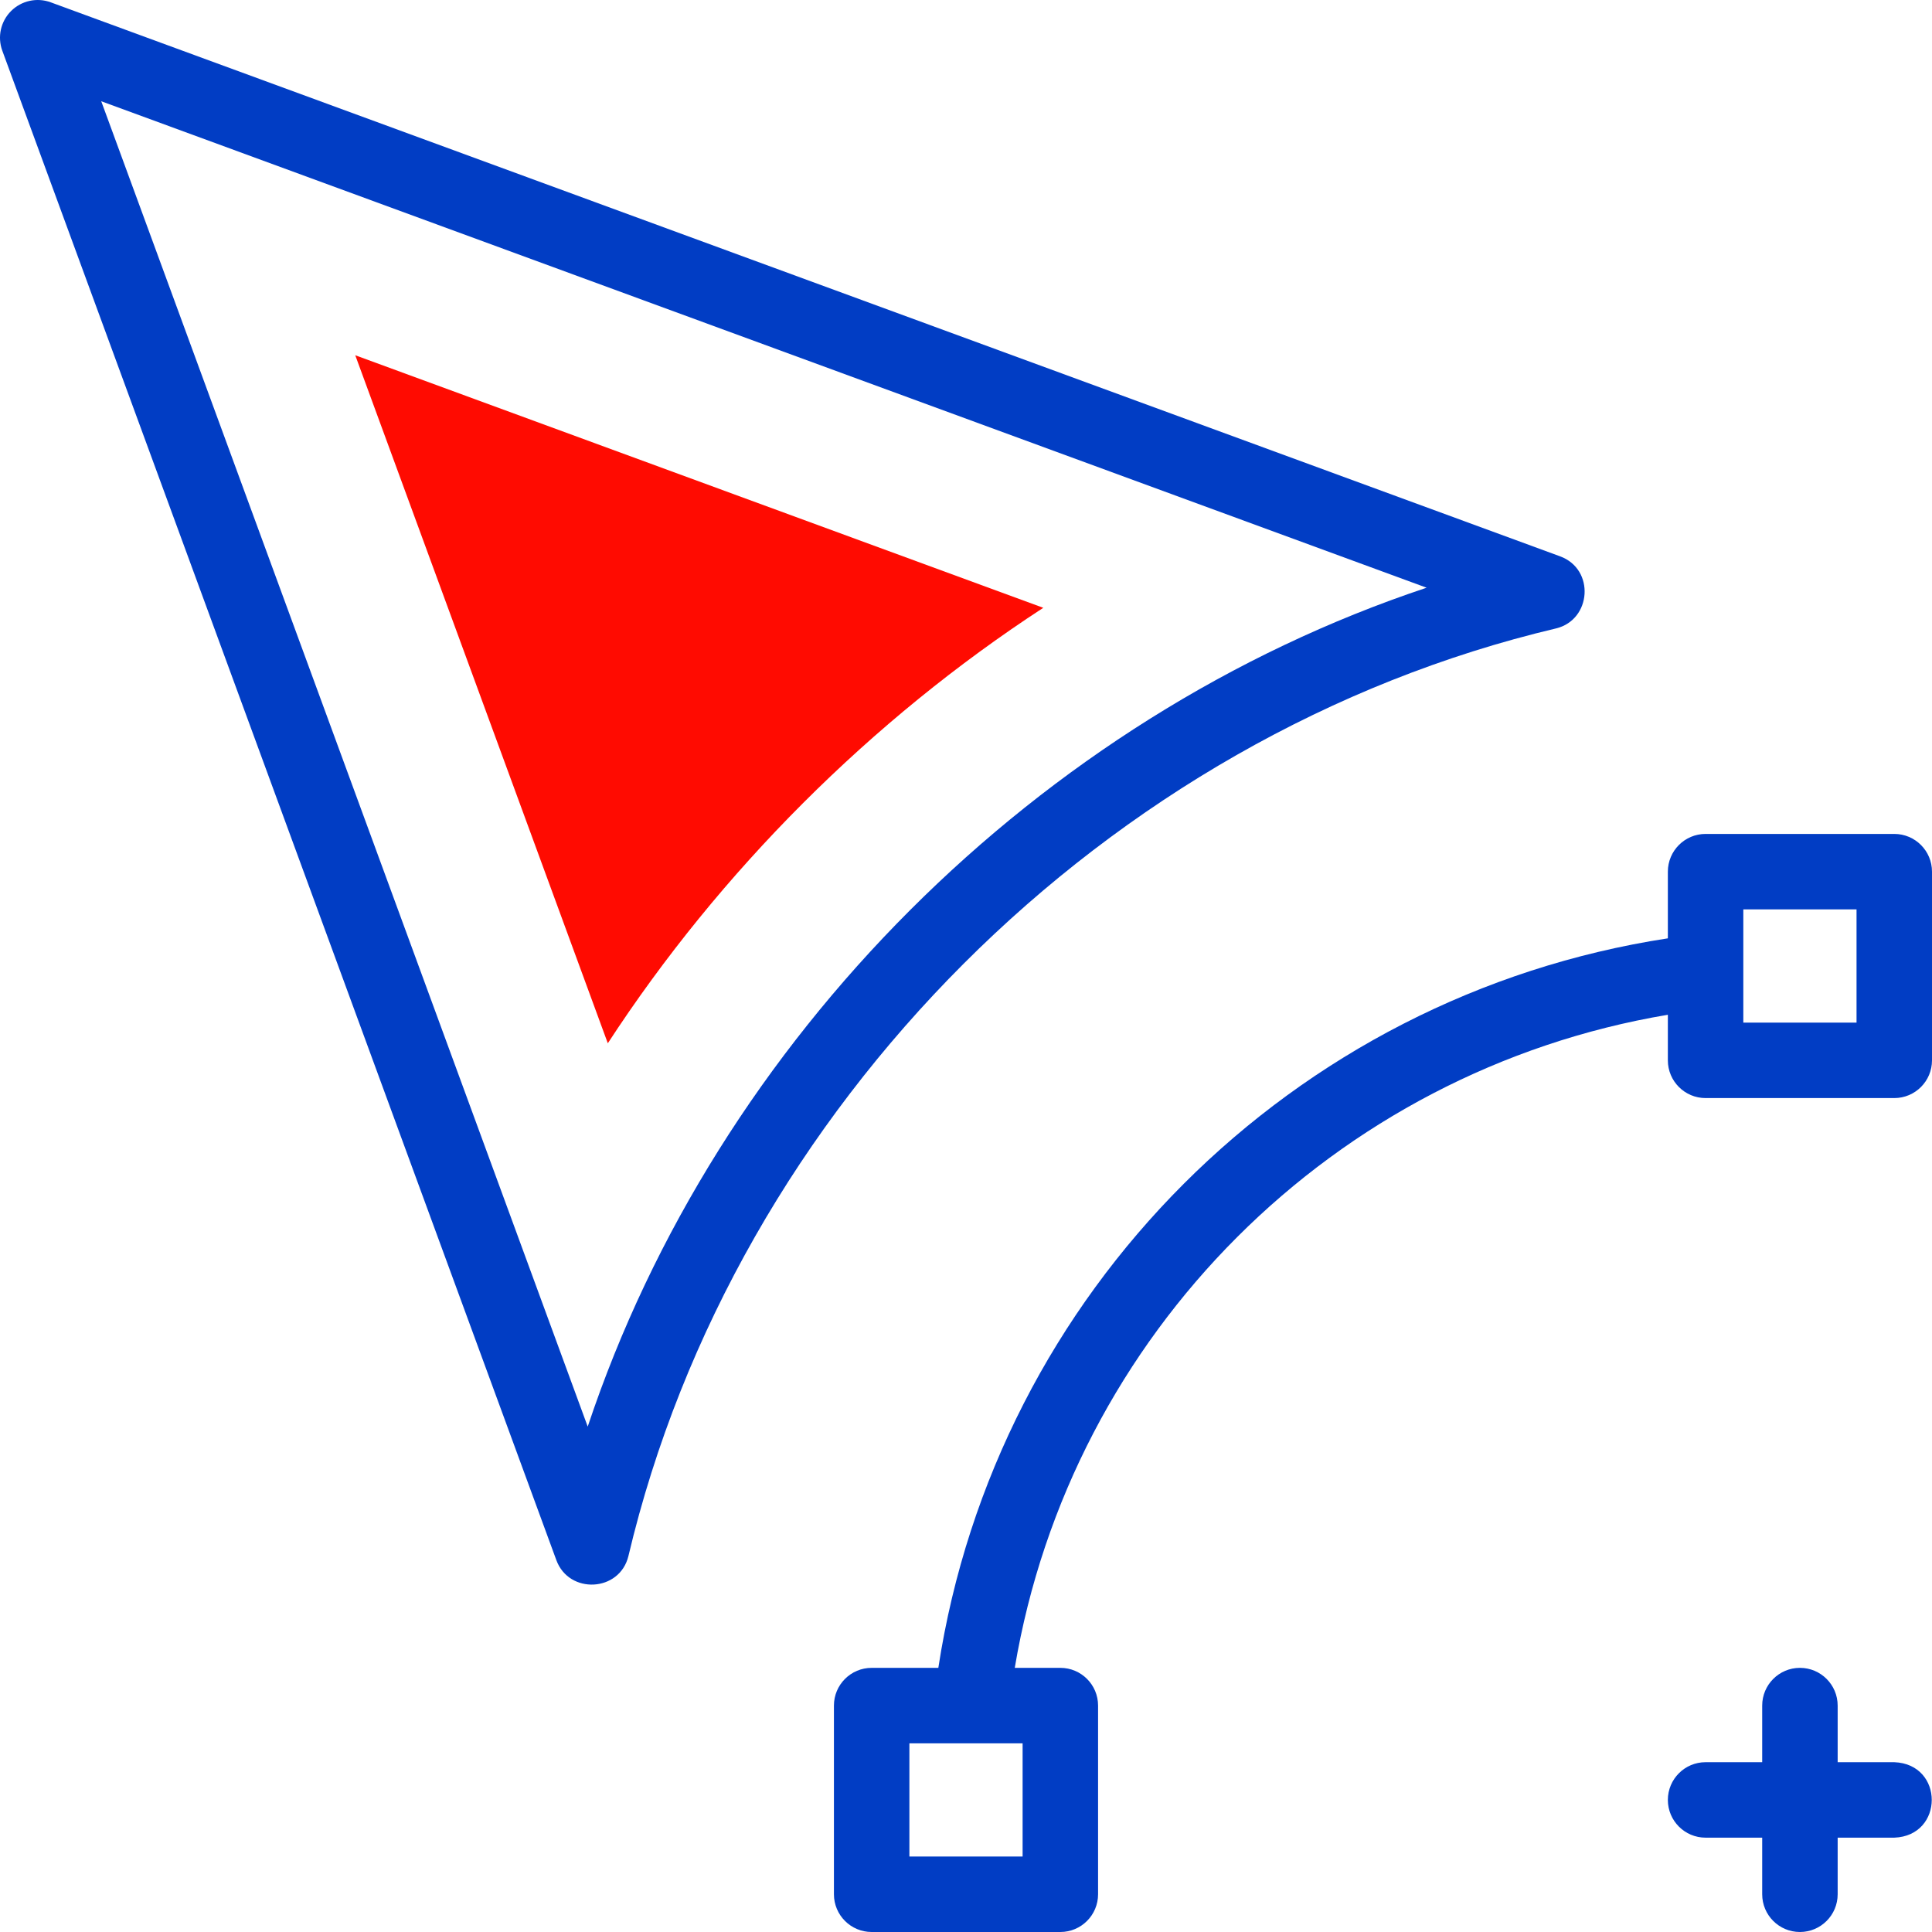
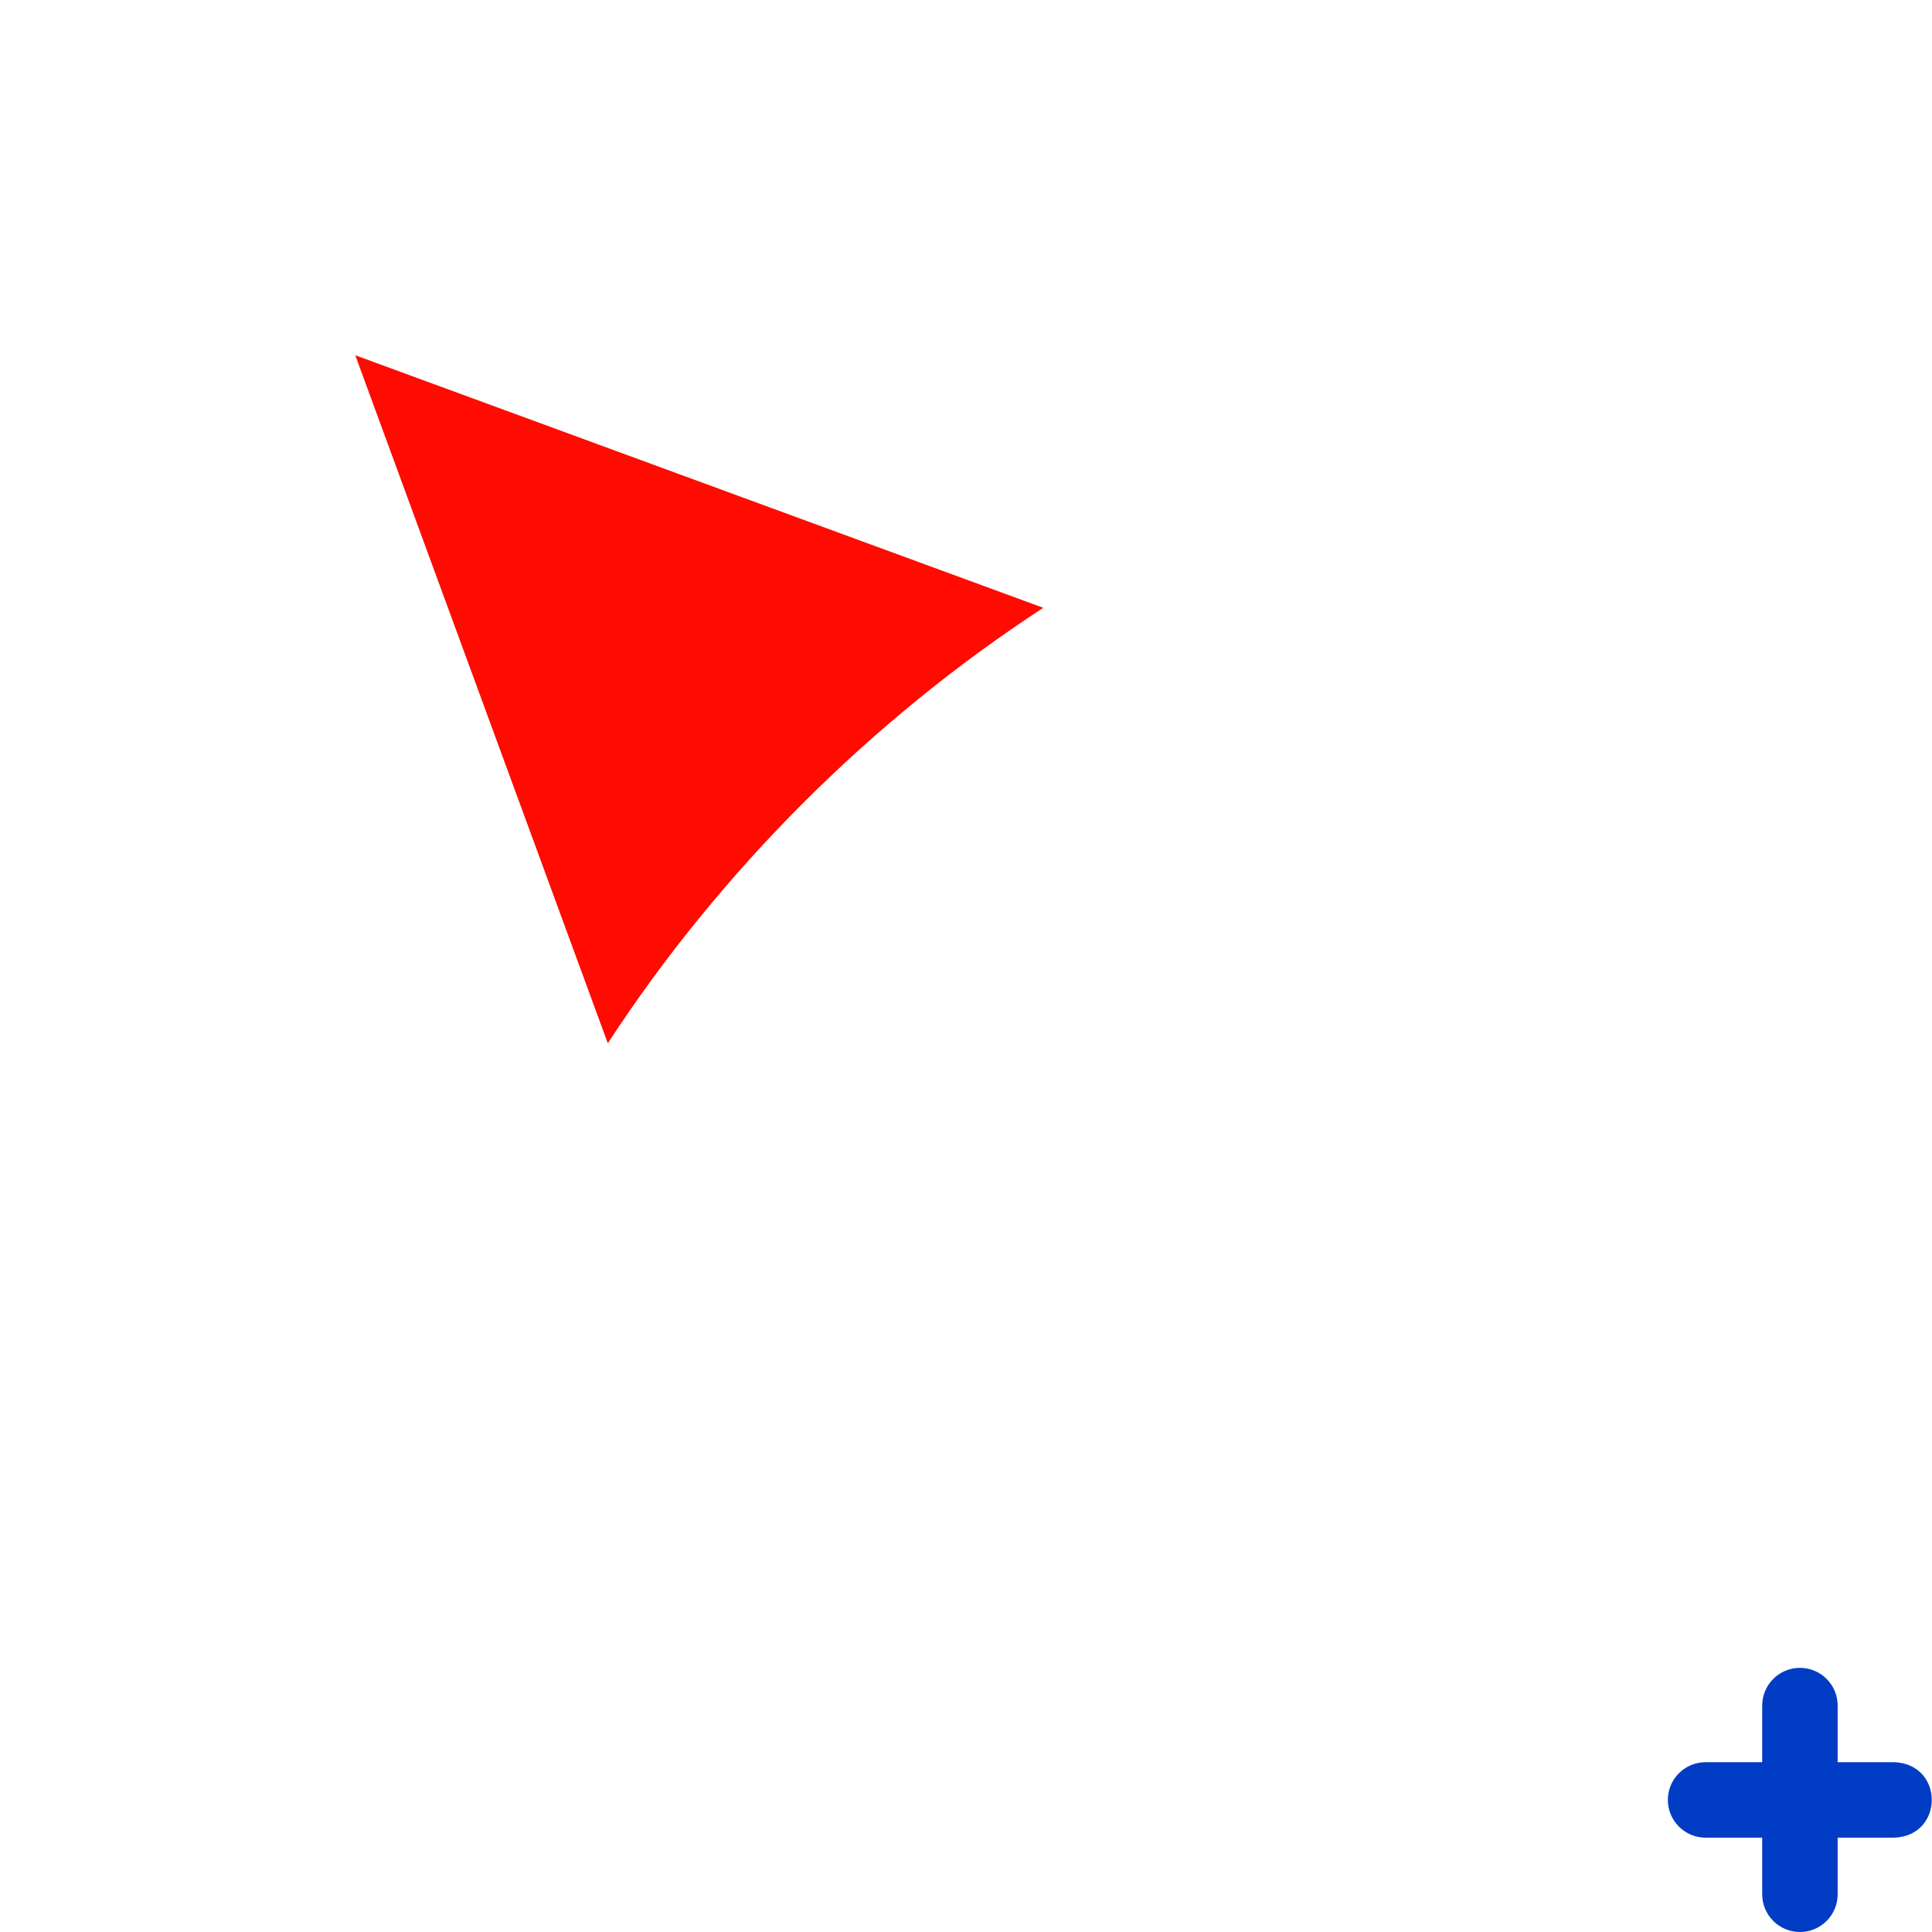
<svg xmlns="http://www.w3.org/2000/svg" width="100px" height="100px" viewBox="0 0 100 100" version="1.1">
  <title>cursor</title>
  <g id="Page-" stroke="none" stroke-width="1" fill="none" fill-rule="evenodd">
    <g id="Services-3---Light" transform="translate(-183, -1278)">
      <g id="body" transform="translate(0, 160)">
        <g id="services" transform="translate(135, 700)">
          <g id="1" transform="translate(0, 370)">
            <g id="cursor" transform="translate(48, 48)">
              <g id="Group" transform="translate(-0, 0)" fill="#013dc4" fill-rule="nonzero">
-                 <path d="M80.544,32.526 C82.38,32.08 82.565,29.461 80.751,28.796 C80.751,28.796 2.626,0.12 2.626,0.12 C1.912,-0.143 1.11,0.034 0.572,0.572 C0.034,1.11 -0.143,1.912 0.12,2.626 C0.12,2.626 28.796,80.751 28.796,80.751 C29.448,82.534 32.072,82.41 32.526,80.544 C38.025,57.296 57.297,38.025 80.544,32.526 Z M30.42,73.841 L5.24,5.24 L73.841,30.42 C53.754,37.112 37.111,53.754 30.42,73.841 Z" id="Shape" />
-                 <path d="M98.047,43.164 L88.281,43.164 C87.203,43.164 86.328,44.039 86.328,45.117 L86.328,48.568 C66.881,51.547 51.547,66.879 48.568,86.328 L45.117,86.328 C44.039,86.328 43.164,87.202 43.164,88.281 L43.164,98.047 C43.164,99.125 44.039,100 45.117,100 L54.883,100 C55.962,100 56.836,99.125 56.836,98.047 L56.836,88.281 C56.836,87.202 55.962,86.328 54.883,86.328 L52.524,86.328 C55.43,69.041 69.043,55.429 86.328,52.524 L86.328,54.883 C86.328,55.962 87.203,56.836 88.281,56.836 L98.047,56.836 C99.126,56.836 100,55.962 100,54.883 L100,45.117 C100,44.039 99.126,43.164 98.047,43.164 L98.047,43.164 Z M52.93,96.094 L47.07,96.094 L47.07,90.234 L52.93,90.234 L52.93,96.094 Z M96.094,52.93 L90.234,52.93 L90.234,47.07 L96.094,47.07 L96.094,52.93 Z" id="Shape" />
-                 <path d="M98.047,91.211 L95.117,91.211 L95.117,88.281 C95.117,87.203 94.243,86.328 93.164,86.328 C92.085,86.328 91.211,87.203 91.211,88.281 L91.211,91.211 L88.281,91.211 C87.203,91.211 86.328,92.085 86.328,93.164 C86.328,94.243 87.203,95.117 88.281,95.117 L91.211,95.117 L91.211,98.047 C91.211,99.126 92.085,100 93.164,100 C94.243,100 95.117,99.126 95.117,98.047 L95.117,95.117 L98.047,95.117 C100.635,95.022 100.634,91.306 98.047,91.211 L98.047,91.211 Z" id="Path" />
+                 <path d="M98.047,91.211 L95.117,91.211 L95.117,88.281 C95.117,87.203 94.243,86.328 93.164,86.328 C92.085,86.328 91.211,87.203 91.211,88.281 L91.211,91.211 L88.281,91.211 C87.203,91.211 86.328,92.085 86.328,93.164 C86.328,94.243 87.203,95.117 88.281,95.117 L91.211,95.117 L91.211,98.047 C91.211,99.126 92.085,100 93.164,100 C94.243,100 95.117,99.126 95.117,98.047 L95.117,95.117 L98.047,95.117 C100.635,95.022 100.634,91.306 98.047,91.211 L98.047,91.211 " id="Path" />
              </g>
              <path d="M18.388,18.388 L31.46,54 C37.262,45.097 45.097,37.262 54,31.46 L18.388,18.388 Z" id="Path" fill="#ff0b01" />
            </g>
          </g>
        </g>
      </g>
    </g>
  </g>
</svg>